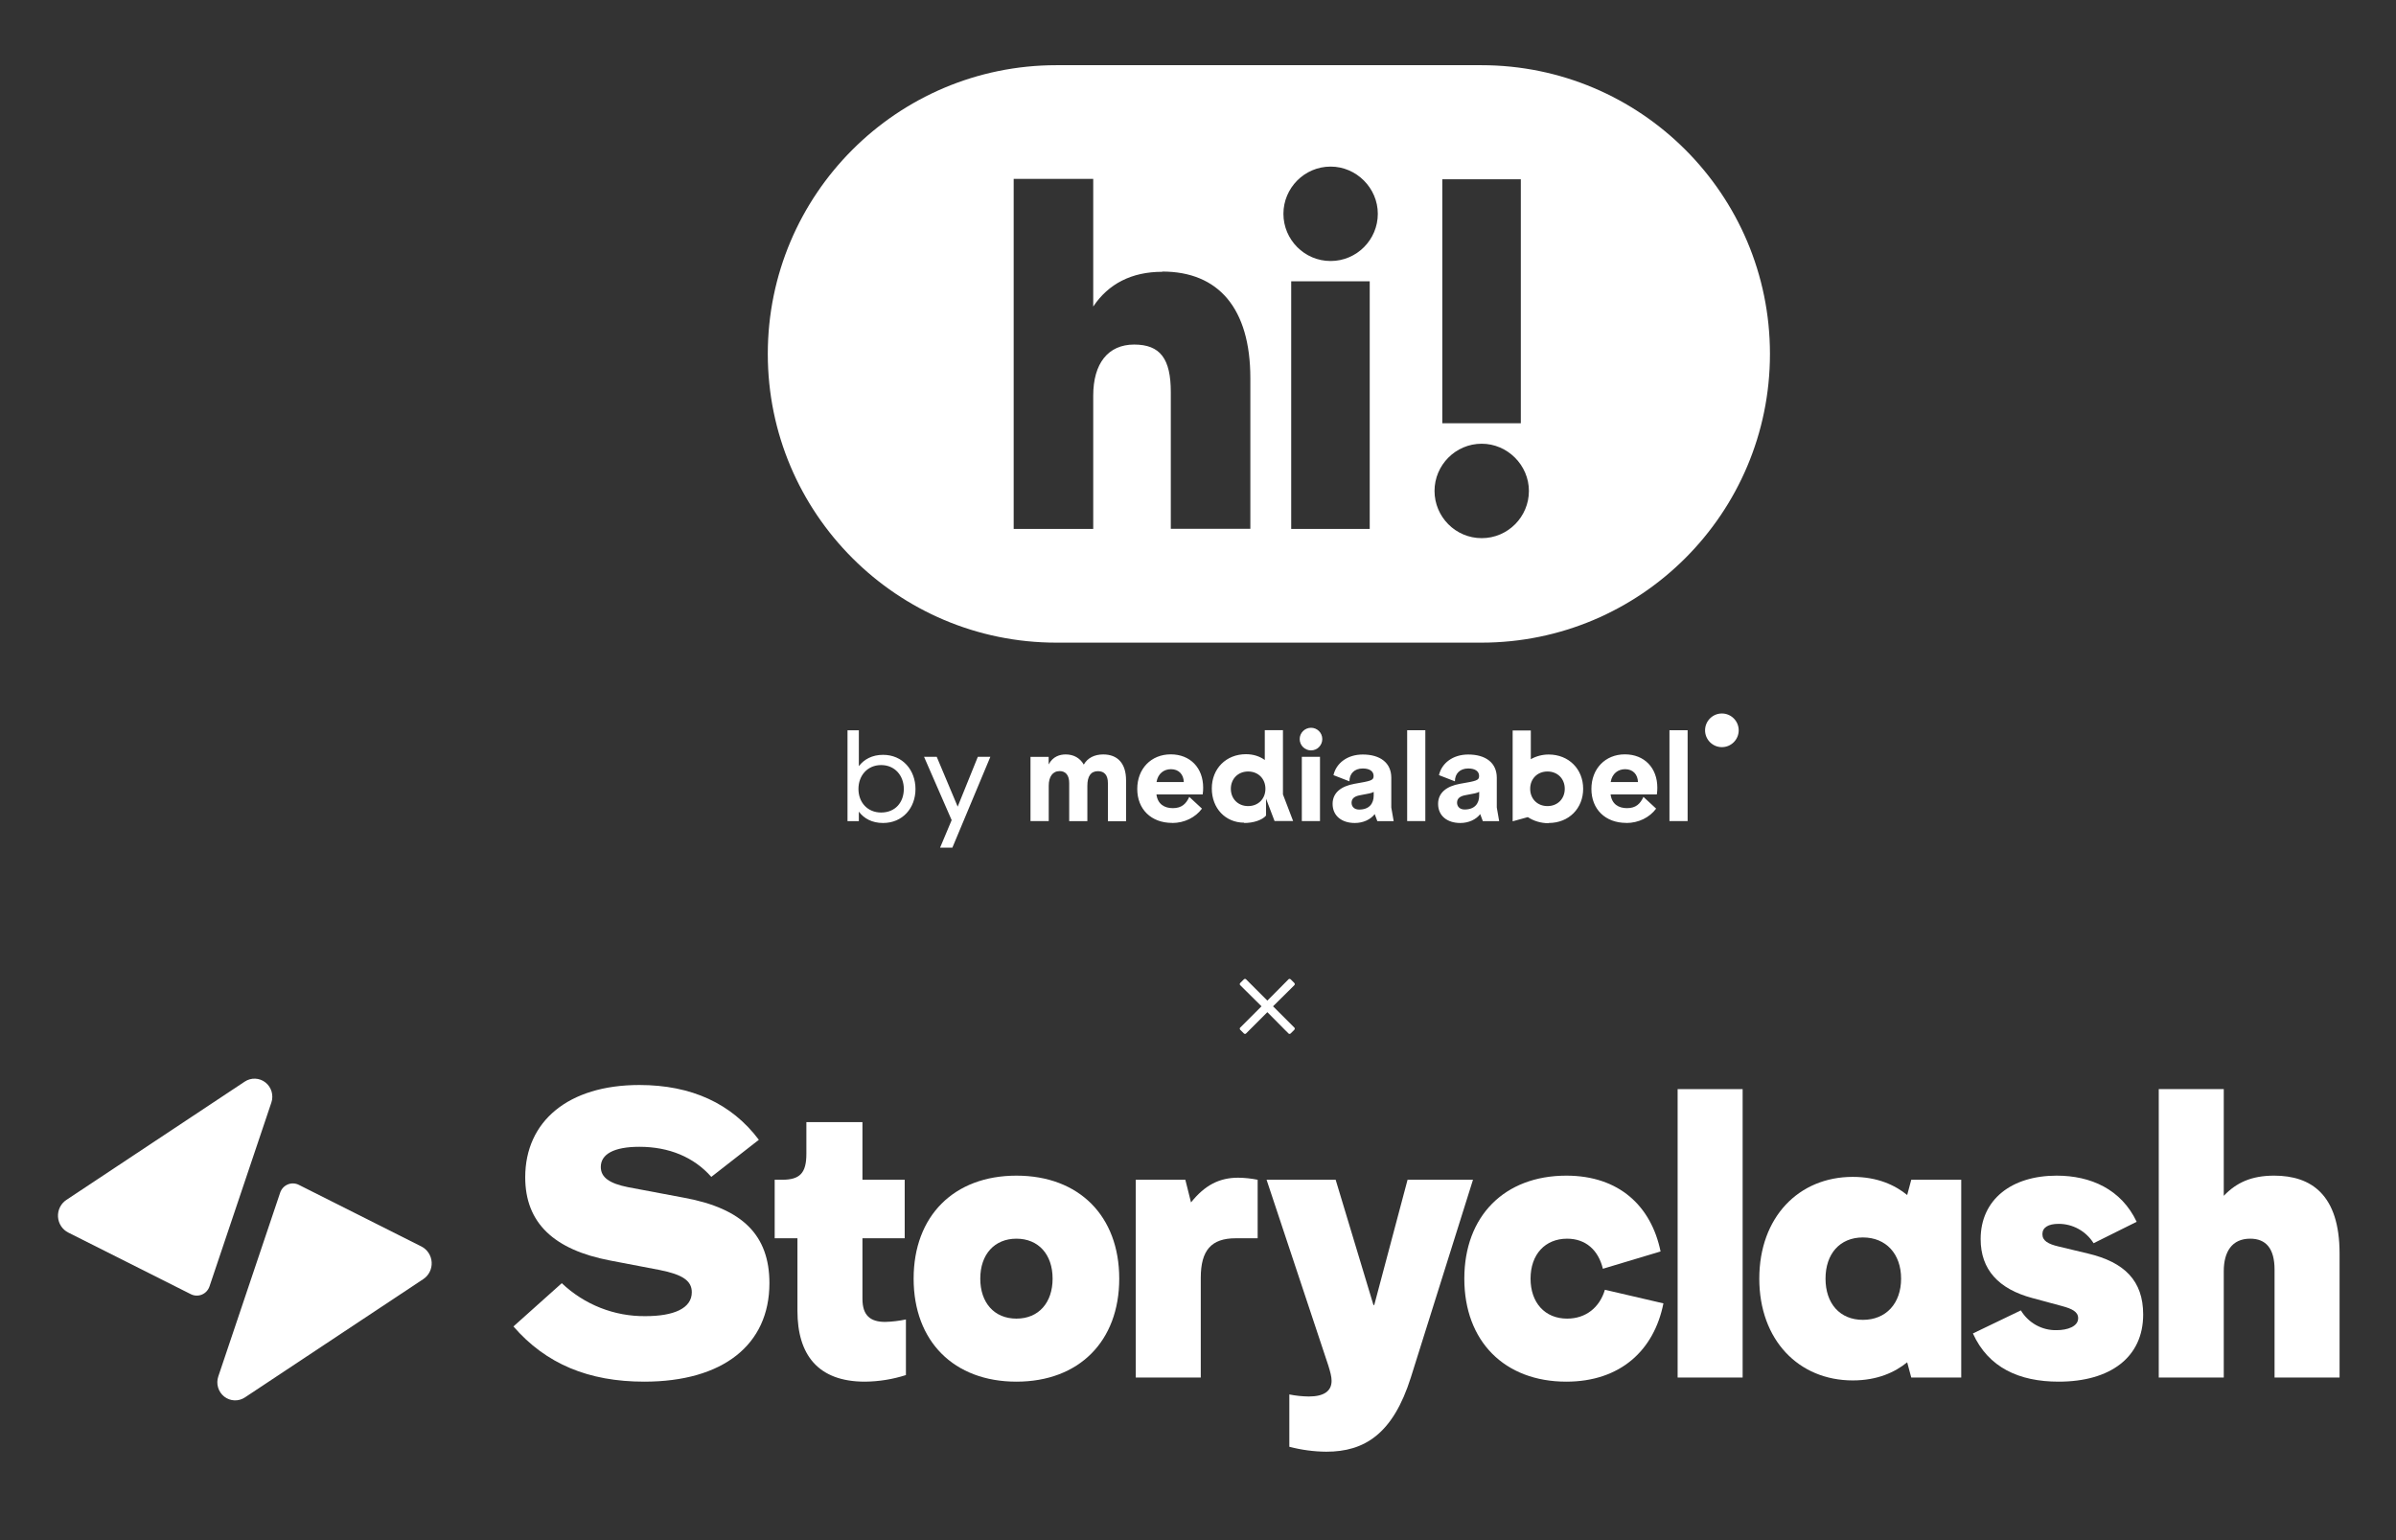
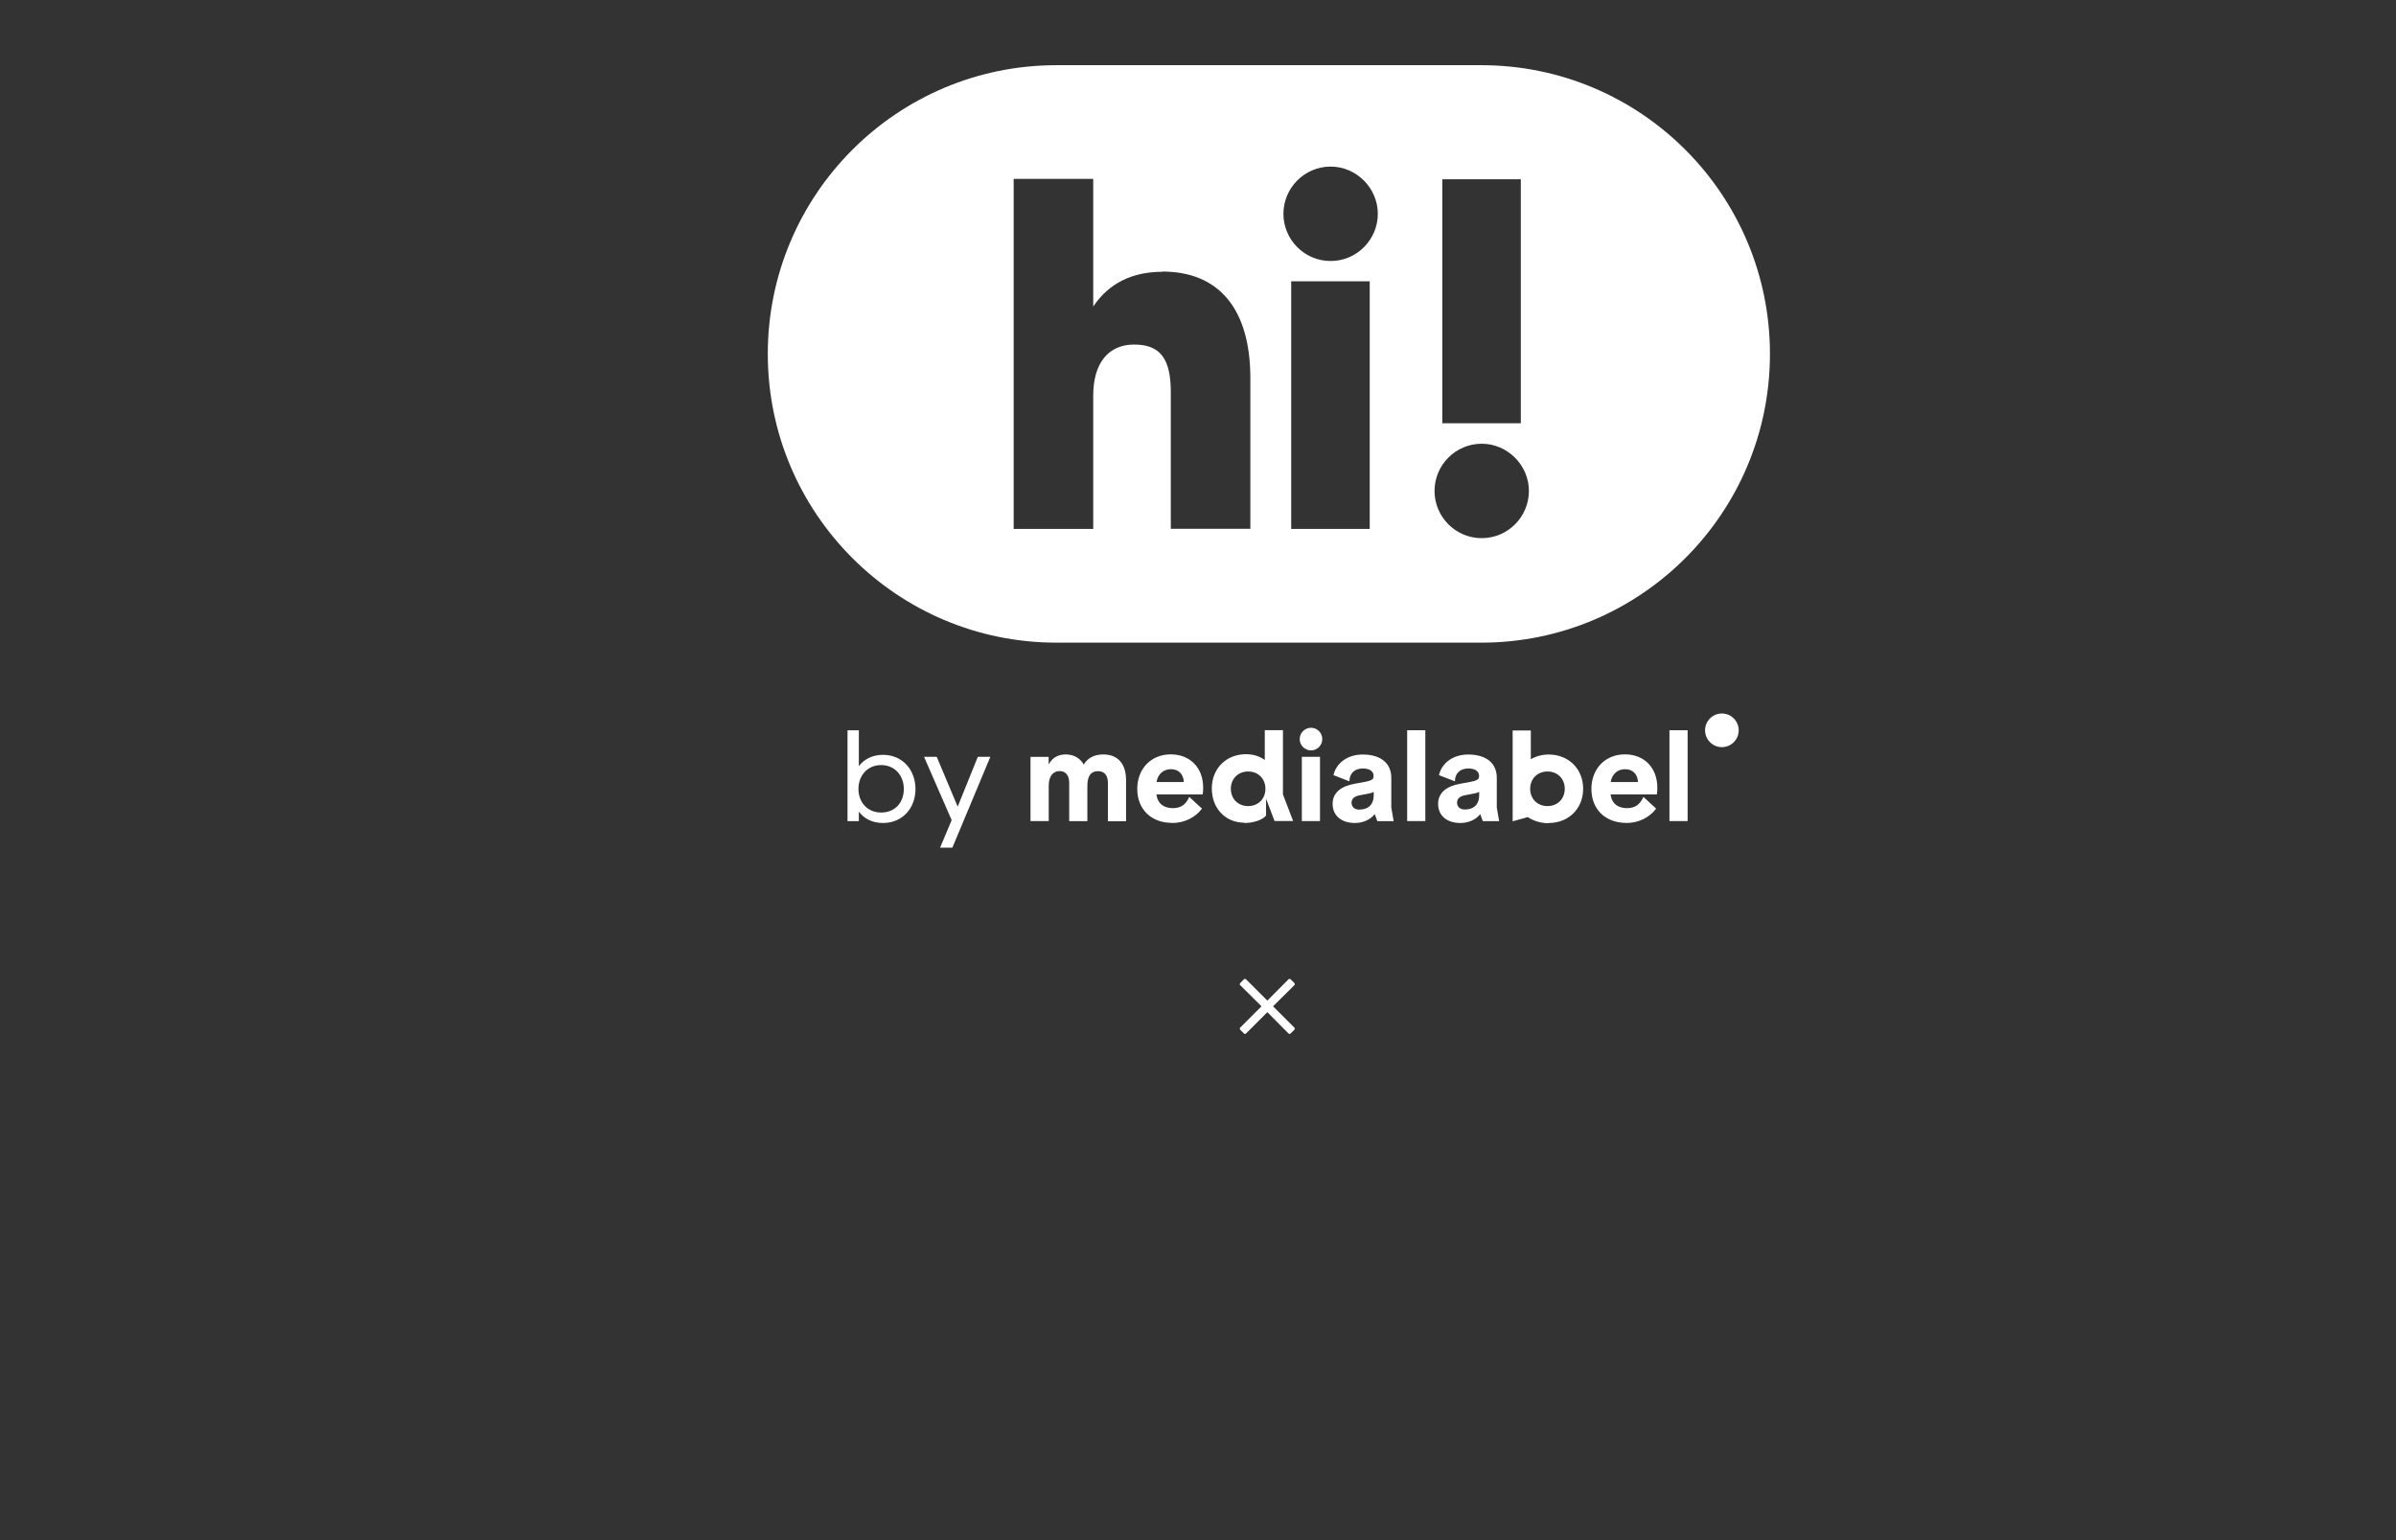
<svg xmlns="http://www.w3.org/2000/svg" width="294" height="189" viewBox="0 0 294 189" fill="none">
  <rect x="0" y="0" width="294" height="189" fill="#333333" stroke="none" />
  <path d="M181.765 78.863H129.628C110.076 78.863 94.212 62.992 94.212 43.431C94.212 23.871 110.076 8 129.628 8H181.765C201.317 8 217.181 23.871 217.181 43.431C217.181 62.992 201.317 78.863 181.765 78.863ZM142.611 33.354C138.874 33.354 136.013 34.815 134.144 37.619V21.953H124.383V64.91H134.144V48.543C134.144 44.619 135.955 42.282 139.166 42.282C142.378 42.282 143.663 44.035 143.663 48.124V64.891H153.424V46.42C153.424 37.823 149.502 33.325 142.621 33.325V33.344L142.611 33.354ZM158.436 64.91H168.071V34.522H158.436V64.91ZM163.273 20.443C160.062 20.443 157.482 23.072 157.482 26.237C157.482 29.401 160.052 32.03 163.273 32.03C166.495 32.03 169.064 29.401 169.064 26.237C169.064 23.072 166.436 20.443 163.273 20.443ZM186.611 22.001H176.976V51.941H186.611V22.001ZM181.813 54.453C178.602 54.453 176.023 57.082 176.023 60.246C176.023 63.411 178.592 66.04 181.813 66.04C185.035 66.04 187.604 63.411 187.604 60.246C187.604 57.082 184.976 54.453 181.813 54.453ZM108.354 100.994C110.757 100.994 112.334 99.154 112.334 96.827C112.334 94.5 110.757 92.63 108.354 92.63C107.02 92.63 106.018 93.185 105.385 94.022V89.622H103.993V100.77H105.385V99.602C106.018 100.449 107.01 100.994 108.354 100.994ZM108.12 99.709C106.436 99.709 105.336 98.453 105.336 96.817C105.336 95.181 106.436 93.886 108.12 93.886C109.804 93.886 110.903 95.181 110.903 96.817C110.903 98.453 109.862 99.709 108.12 99.709ZM115.361 104.022H116.86L121.521 92.874H119.984L117.512 98.988L114.942 92.874H113.385L116.772 100.643L115.361 104.003V104.022ZM126.456 100.76H128.684V96.427C128.684 95.337 129.152 94.626 130.027 94.626C130.748 94.626 131.195 95.123 131.195 96.087V100.77H133.424V96.437C133.424 95.259 133.843 94.636 134.728 94.636C135.517 94.636 135.945 95.132 135.945 96.096V100.78H138.173V95.756C138.173 93.711 137.161 92.582 135.371 92.582C134.31 92.582 133.453 93 132.986 93.828C132.529 93.039 131.77 92.582 130.767 92.582C130.086 92.582 129.21 92.796 128.675 93.808V92.883H126.446V100.77H126.456V100.76ZM143.838 100.994C145.336 100.994 146.689 100.312 147.487 99.232L145.93 97.791C145.541 98.638 145.006 99.173 143.916 99.173C142.903 99.173 142.057 98.706 141.901 97.489H147.575C147.624 97.158 147.633 96.934 147.633 96.651C147.633 94.246 146.057 92.572 143.653 92.572C141.249 92.572 139.546 94.334 139.546 96.817C139.546 99.3 141.249 100.984 143.828 100.984H143.838V100.994ZM141.911 95.97C142.086 94.909 142.835 94.392 143.682 94.392C144.645 94.392 145.229 95.035 145.259 95.97H141.911ZM152.684 100.994C153.765 100.994 154.874 100.653 155.351 100.079V98.014L156.392 100.75H158.67L157.424 97.489V89.602H155.195V93.263C154.563 92.805 153.774 92.552 152.889 92.552C150.456 92.552 148.694 94.315 148.694 96.758C148.694 99.202 150.378 100.955 152.665 100.955V100.974L152.684 100.994ZM151.03 96.797C151.03 95.571 151.916 94.675 153.152 94.675C154.388 94.675 155.273 95.561 155.273 96.797C155.273 98.034 154.388 98.92 153.152 98.92C151.916 98.92 151.03 98.034 151.03 96.797ZM159.478 90.693C159.478 91.462 160.1 92.085 160.869 92.085C161.638 92.085 162.251 91.462 162.251 90.693C162.251 89.923 161.628 89.31 160.869 89.31C160.11 89.31 159.478 89.933 159.478 90.693ZM159.74 100.76H161.969V92.874H159.74V100.76ZM166.251 100.994C167.283 100.994 168.188 100.556 168.684 99.903L169.006 100.77H171.01L170.718 99.095V95.444C170.718 93.594 169.336 92.591 167.215 92.591C165.327 92.591 163.955 93.653 163.624 95.123L165.58 95.882C165.58 94.948 166.183 94.305 167.215 94.305C168.062 94.305 168.548 94.646 168.548 95.23C168.548 95.775 168.217 95.834 166.203 96.184C164.568 96.476 163.517 97.275 163.517 98.647C163.517 100.118 164.636 100.994 166.242 100.994H166.251ZM166.845 97.596C167.945 97.391 168.324 97.333 168.558 97.177V97.635C168.558 98.599 168.023 99.348 166.767 99.348C166.173 99.348 165.843 98.978 165.843 98.511C165.843 97.976 166.232 97.713 166.845 97.596ZM172.665 100.76H174.894V89.612H172.665V100.76ZM179.195 100.994C180.227 100.994 181.132 100.556 181.628 99.903L181.95 100.77H183.955L183.663 99.095V95.444C183.663 93.594 182.281 92.591 180.159 92.591C178.271 92.591 176.899 93.653 176.568 95.123L178.524 95.882C178.524 94.948 179.127 94.305 180.159 94.305C181.006 94.305 181.492 94.646 181.492 95.23C181.492 95.775 181.161 95.834 179.147 96.184C177.512 96.476 176.461 97.275 176.461 98.647C176.461 100.118 177.58 100.994 179.186 100.994H179.195ZM178.787 98.501C178.787 97.966 179.176 97.703 179.789 97.586C180.889 97.382 181.268 97.323 181.502 97.167V97.625C181.502 98.589 180.967 99.339 179.711 99.339C179.118 99.339 178.787 98.969 178.787 98.501ZM190.027 100.994C192.509 100.994 194.261 99.202 194.261 96.797C194.261 94.392 192.509 92.591 190.027 92.591C189.229 92.591 188.47 92.805 187.838 93.166V89.641H185.609V100.789L187.468 100.273C188.178 100.741 189.064 101.023 190.027 101.023V101.004V100.994ZM187.76 96.797C187.76 95.571 188.646 94.675 189.882 94.675C191.118 94.675 192.003 95.561 192.003 96.797C192.003 98.034 191.118 98.92 189.882 98.92C188.646 98.92 187.76 98.034 187.76 96.797ZM199.565 100.994C201.064 100.994 202.417 100.312 203.215 99.232L201.658 97.791C201.268 98.638 200.733 99.173 199.643 99.173C198.631 99.173 197.784 98.706 197.628 97.489H203.302C203.351 97.158 203.361 96.934 203.361 96.651C203.361 94.246 201.784 92.572 199.38 92.572C196.976 92.572 195.273 94.334 195.273 96.817C195.273 99.3 196.976 100.984 199.555 100.984H199.565V100.994ZM197.638 95.97C197.813 94.909 198.563 94.392 199.41 94.392C200.373 94.392 200.957 95.035 200.986 95.97H197.638ZM204.85 100.76H207.079V89.612H204.85V100.76ZM211.283 87.557C210.144 87.557 209.22 88.482 209.22 89.622C209.22 90.761 210.144 91.686 211.283 91.686C212.422 91.686 213.346 90.761 213.346 89.622C213.346 88.482 212.422 87.557 211.283 87.557Z" fill="white" />
  <g clip-path="url(#clip0_926_209)">
-     <path d="M63.001 162.776L68.934 157.467C71.715 160.109 75.395 161.558 79.205 161.512C82.695 161.512 84.888 160.552 84.888 158.58C84.888 157.164 83.742 156.406 80.949 155.849L74.867 154.686C67.987 153.372 64.447 150.085 64.447 144.473C64.447 137.596 69.732 133.147 78.457 133.147C84.838 133.147 89.774 135.422 93.115 139.872L87.281 144.422C85.138 141.995 82.096 140.731 78.457 140.731C75.316 140.731 73.72 141.641 73.72 143.209C73.72 144.473 74.767 145.231 77.061 145.686L84.041 147.001C91.07 148.316 94.411 151.552 94.411 157.467C94.411 165.052 88.677 169.552 79.055 169.552C72.225 169.552 66.99 167.378 63.001 162.776Z" fill="white" />
-     <path d="M97.849 160.855V151.956H95.057V144.776H95.955C98.148 144.776 98.946 143.967 98.946 141.591V137.698H105.826V144.776H111.011V151.956H105.826V159.389C105.826 161.462 106.824 162.22 108.618 162.22C109.473 162.197 110.324 162.095 111.161 161.917V168.743C109.532 169.266 107.834 169.538 106.126 169.552C100.342 169.552 97.849 166.215 97.849 160.855Z" fill="white" />
    <path d="M112.107 156.911C112.107 149.226 117.043 144.271 124.721 144.271C132.399 144.271 137.335 149.226 137.335 156.911C137.335 164.597 132.399 169.552 124.721 169.552C117.043 169.552 112.107 164.597 112.107 156.911ZM124.721 161.816C127.463 161.816 129.159 159.844 129.159 156.911C129.159 153.928 127.414 152.007 124.721 152.007C122.029 152.007 120.284 153.928 120.284 156.911C120.284 159.844 121.979 161.816 124.721 161.816Z" fill="white" />
-     <path d="M139.363 144.776H145.446L146.143 147.557C147.838 145.434 149.633 144.523 151.927 144.523C152.73 144.533 153.532 144.617 154.32 144.776V151.956H151.628C148.636 151.956 147.34 153.423 147.34 156.81V169.047H139.363V144.776Z" fill="white" />
    <path d="M158.207 177.541V171.12C158.995 171.28 159.797 171.364 160.601 171.372C162.445 171.372 163.392 170.715 163.392 169.451C163.392 168.946 163.243 168.389 162.993 167.58L155.415 144.776H163.891L168.528 160.147H168.627L172.715 144.776H180.743L173.114 169.047C170.921 175.973 167.431 178.148 162.744 178.148C161.213 178.135 159.689 177.932 158.207 177.541Z" fill="white" />
    <path d="M179.679 156.911C179.679 149.226 184.615 144.271 192.193 144.271C198.675 144.271 202.613 148.012 203.76 153.574L196.681 155.698C196.132 153.422 194.587 152.007 192.293 152.007C189.601 152.007 187.806 153.928 187.806 156.911C187.806 159.844 189.551 161.816 192.293 161.816C194.587 161.816 196.282 160.451 196.93 158.276L204.109 159.945C202.963 165.709 198.824 169.552 192.193 169.552C184.615 169.552 179.679 164.597 179.679 156.911Z" fill="white" />
    <path d="M205.853 133.652H213.829V169.046H205.853V133.652Z" fill="white" />
    <path d="M215.873 156.911C215.873 149.377 220.709 144.422 227.34 144.422C230.382 144.422 232.525 145.434 234.021 146.647L234.52 144.776H240.652V169.047H234.52L234.021 167.176C232.525 168.389 230.382 169.4 227.34 169.4C220.709 169.4 215.873 164.445 215.873 156.911ZM228.587 161.968C231.429 161.968 233.273 159.945 233.273 156.911C233.273 153.878 231.429 151.855 228.587 151.855C225.745 151.855 224 153.878 224 156.911C224 159.945 225.745 161.968 228.587 161.968Z" fill="white" />
    <path d="M242.086 163.636L247.969 160.805C248.426 161.564 249.072 162.189 249.842 162.615C250.613 163.041 251.48 163.253 252.357 163.232C253.703 163.232 254.999 162.777 254.999 161.765C254.999 160.956 254.202 160.602 253.105 160.299L249.365 159.288C245.227 158.175 243.034 155.799 243.034 152.057C243.034 147.203 246.823 144.271 252.357 144.271C256.545 144.271 260.284 145.939 262.179 149.934L256.894 152.563C256.434 151.833 255.8 151.232 255.051 150.817C254.301 150.401 253.46 150.185 252.606 150.186C251.31 150.186 250.612 150.641 250.612 151.451C250.612 152.259 251.31 152.664 252.606 152.967L256.196 153.827C260.683 154.889 262.977 157.164 262.977 161.31C262.977 166.569 258.938 169.552 252.606 169.552C247.77 169.552 243.981 167.833 242.086 163.636Z" fill="white" />
    <path d="M264.889 133.652H272.866V146.748C274.412 145.13 276.257 144.27 279.048 144.27C283.585 144.27 287.076 146.596 287.076 153.827V169.046H279.098V155.799C279.098 153.22 278.051 152.006 276.107 152.006C273.863 152.006 272.866 153.624 272.866 156.001V169.046H264.889V133.652Z" fill="white" />
-     <path d="M33.298 135.301L25.706 157.863C25.63 158.087 25.508 158.293 25.348 158.466C25.187 158.639 24.992 158.776 24.776 158.866C24.559 158.957 24.326 158.999 24.092 158.991C23.858 158.983 23.628 158.924 23.418 158.818L8.38 151.256C8.02 151.075 7.714 150.8 7.492 150.461C7.27 150.121 7.141 149.728 7.117 149.321C7.093 148.914 7.175 148.508 7.356 148.144C7.537 147.78 7.809 147.471 8.145 147.248L30.033 132.73C30.414 132.477 30.863 132.352 31.318 132.37C31.773 132.389 32.211 132.551 32.57 132.834C32.93 133.117 33.193 133.507 33.324 133.949C33.454 134.392 33.445 134.864 33.298 135.301Z" fill="white" />
    <path d="M26.785 168.917L34.378 146.355C34.454 146.13 34.576 145.924 34.736 145.751C34.896 145.578 35.091 145.442 35.308 145.352C35.524 145.261 35.757 145.219 35.991 145.227C36.225 145.235 36.455 145.294 36.664 145.399L51.703 152.962C52.063 153.143 52.37 153.418 52.591 153.757C52.813 154.097 52.943 154.49 52.967 154.897C52.99 155.304 52.908 155.71 52.727 156.074C52.547 156.438 52.275 156.747 51.938 156.97L30.05 171.488C29.669 171.741 29.22 171.867 28.765 171.848C28.31 171.829 27.873 171.667 27.513 171.384C27.154 171.101 26.89 170.711 26.76 170.269C26.629 169.826 26.638 169.354 26.785 168.917Z" fill="white" />
  </g>
  <path d="M156.208 123.489L158.384 121.335L158.827 120.891C158.891 120.827 158.891 120.722 158.827 120.637L158.363 120.173C158.278 120.109 158.173 120.109 158.109 120.173L155.511 122.792L152.891 120.173C152.827 120.109 152.722 120.109 152.637 120.173L152.173 120.637C152.109 120.722 152.109 120.827 152.173 120.891L154.792 123.489L152.173 126.109C152.109 126.173 152.109 126.278 152.173 126.363L152.637 126.827C152.722 126.891 152.827 126.891 152.891 126.827L155.511 124.208L157.665 126.384L158.109 126.827C158.173 126.891 158.278 126.891 158.363 126.827L158.827 126.363C158.891 126.278 158.891 126.173 158.827 126.109L156.208 123.489Z" fill="white" />
  <defs>
    <clipPath id="clip0_926_209">
-       <rect width="280.182" height="52.127" fill="white" transform="translate(7 126.045)" />
-     </clipPath>
+       </clipPath>
  </defs>
</svg>